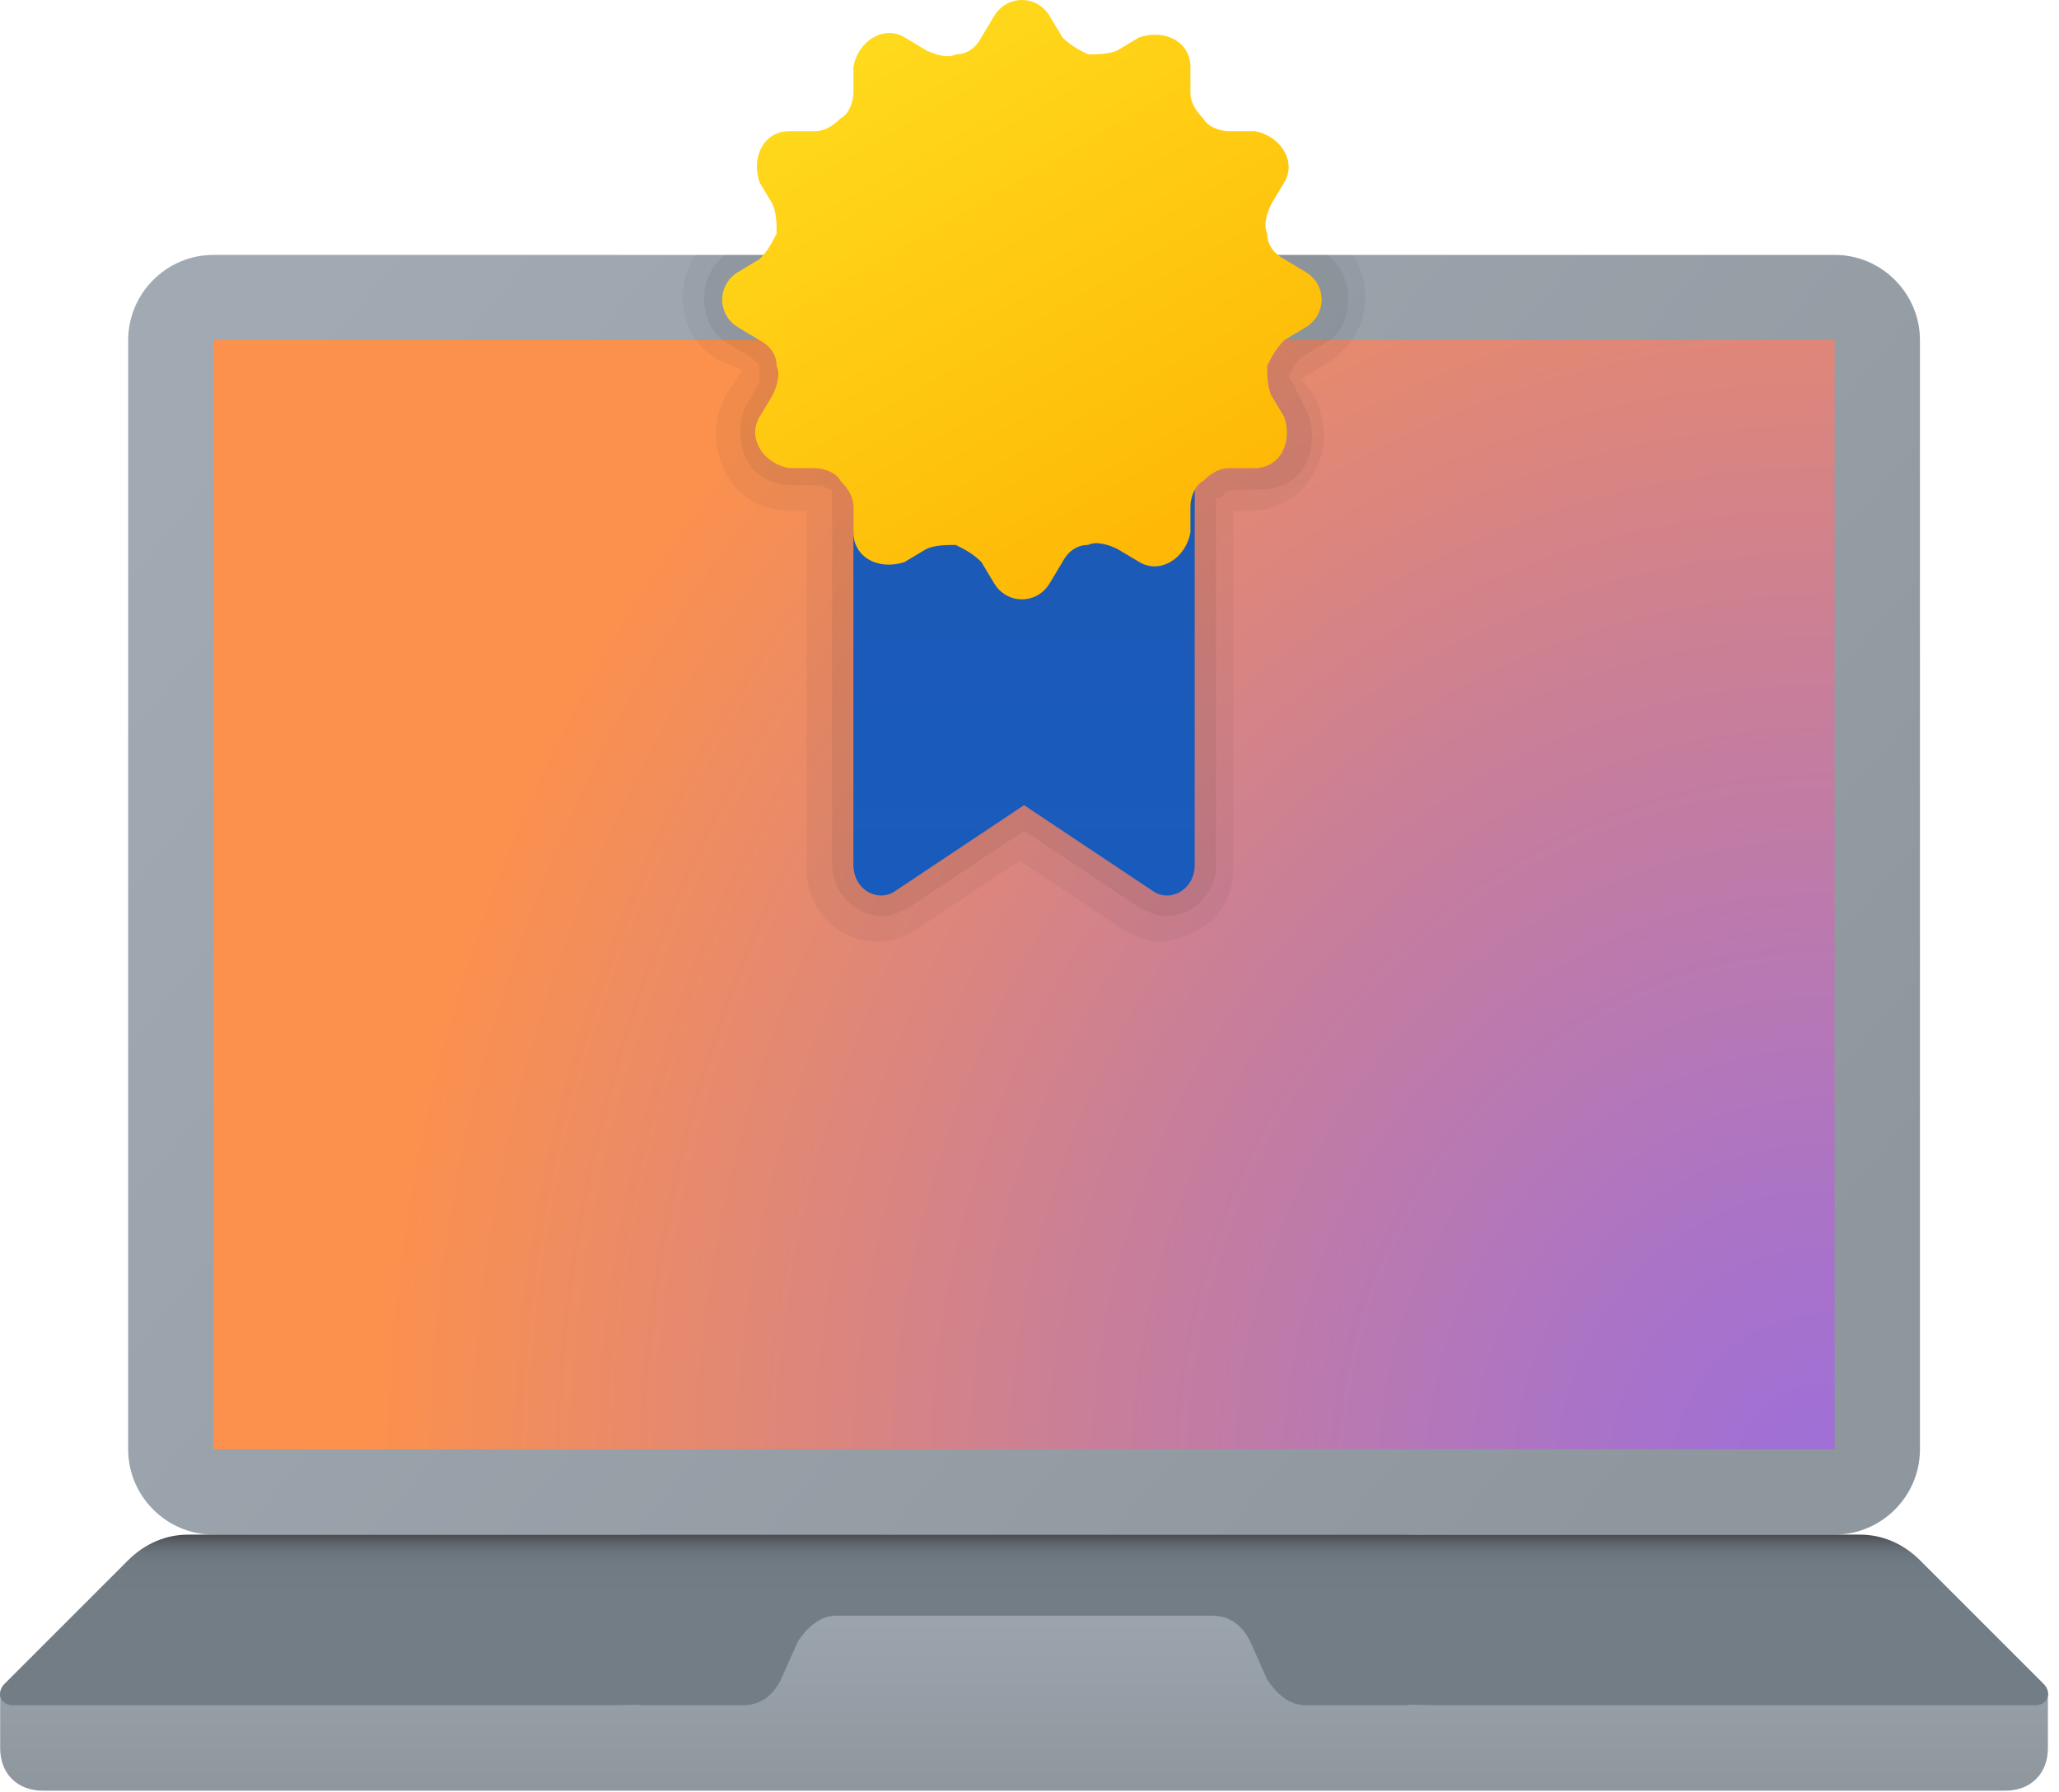
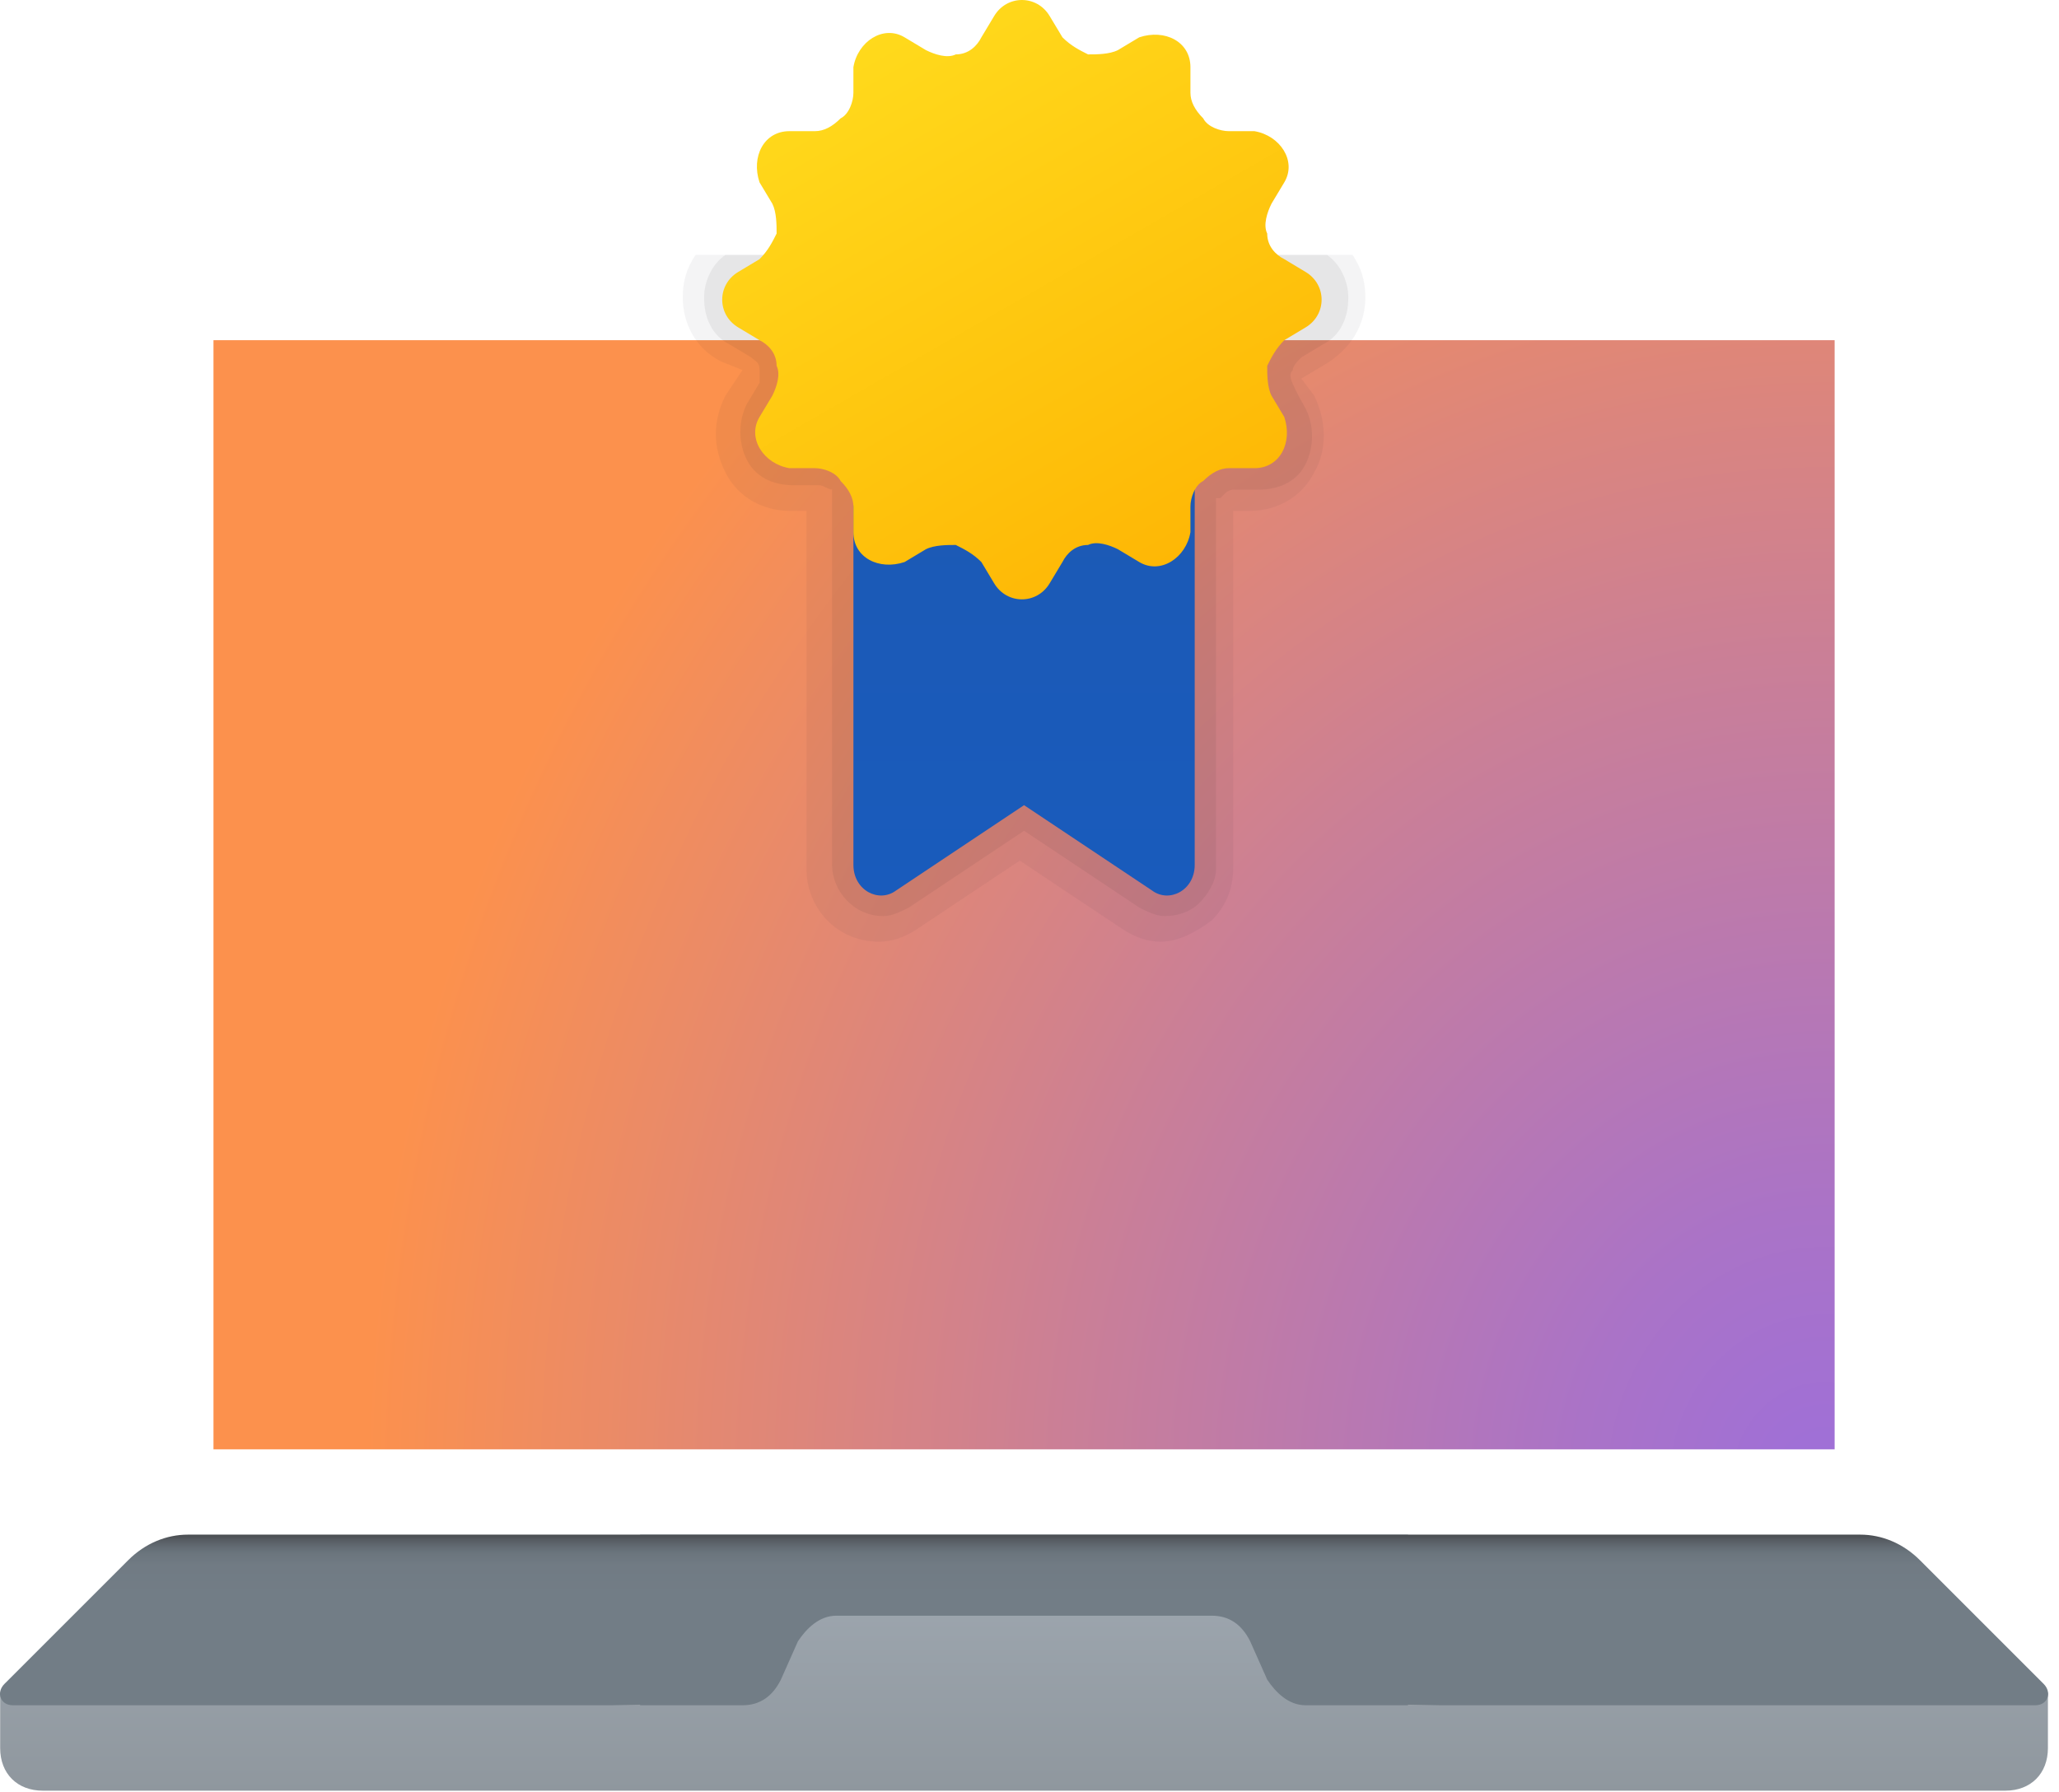
<svg xmlns="http://www.w3.org/2000/svg" width="131" height="114" viewBox="0 0 131 114" fill="none">
-   <path d="M116.726 97.646H13.583C10.597 97.646 8.154 95.204 8.154 92.218V21.646C8.154 18.661 10.597 16.218 13.583 16.218H116.726C119.711 16.218 122.154 18.661 122.154 21.646V92.218C122.154 95.204 119.711 97.646 116.726 97.646Z" fill="url(#paint0_linear_379_543)" />
  <path d="M89.581 108.504V97.647H40.724V108.504L0.01 107.695V111.223C0.01 112.852 1.095 113.938 2.724 113.938H127.581C129.21 113.938 130.295 112.852 130.295 111.223V107.695L89.581 108.509V108.504Z" fill="url(#paint1_linear_379_543)" />
  <path d="M130.025 107.146L122.154 99.275C121.068 98.189 119.711 97.647 118.354 97.647H11.954C10.597 97.647 9.24 98.189 8.154 99.275L0.282 107.146C-0.26 107.689 0.011 108.504 0.825 108.504H47.24C48.325 108.504 49.14 107.961 49.682 106.875L50.768 104.432C51.311 103.618 52.125 102.804 53.211 102.804H77.097C78.182 102.804 78.997 103.346 79.54 104.432L80.625 106.875C81.168 107.689 81.982 108.504 83.068 108.504H129.482C130.297 108.504 130.568 107.689 130.025 107.146Z" fill="url(#paint2_linear_379_543)" />
  <path d="M116.725 21.646H13.582V92.218H116.725V21.646Z" fill="url(#paint3_radial_379_543)" />
  <path opacity="0.05" d="M43.44 18.932C43.44 20.561 44.254 22.189 45.882 23.003L47.239 23.546L46.154 25.175C45.34 26.803 45.34 28.432 46.154 30.061C46.968 31.689 48.597 32.504 50.225 32.504H51.311V55.303C51.311 57.746 53.211 59.918 55.925 59.918C56.739 59.918 57.554 59.646 58.368 59.103L64.882 54.761L71.397 59.103C72.211 59.646 73.025 59.918 73.84 59.918C74.925 59.918 76.011 59.375 77.097 58.561C77.911 57.746 78.454 56.661 78.454 55.303V32.504H79.54C81.168 32.504 82.797 31.689 83.611 30.061C84.425 28.703 84.425 26.803 83.611 25.175L82.797 24.089L84.154 23.275C86.054 22.189 86.868 20.561 86.868 18.932C86.868 17.846 86.597 17.032 86.054 16.218H44.254C43.711 17.032 43.44 17.846 43.44 18.932Z" fill="#212529" />
-   <path opacity="0.07" d="M44.797 18.932C44.797 20.289 45.34 21.375 46.425 21.918L47.783 22.732C48.054 23.004 48.325 23.004 48.325 23.547V24.361L47.511 25.718C46.968 26.804 46.968 28.161 47.511 29.247C48.054 30.332 49.14 30.875 50.497 30.875H52.125C52.397 30.875 52.668 31.146 52.94 31.146V55.032C52.94 56.661 54.297 58.289 56.197 58.289C56.74 58.289 57.283 58.018 57.825 57.746L65.154 52.861L72.483 57.746C73.025 58.018 73.568 58.289 74.111 58.289C74.925 58.289 75.74 58.018 76.283 57.475C76.825 56.932 77.368 56.118 77.368 55.304V31.695H77.64L77.911 31.423C78.183 31.152 78.454 31.152 78.454 31.152H80.083C81.44 31.152 82.525 30.609 83.068 29.523C83.611 28.438 83.611 27.081 83.068 25.995L82.254 24.366C81.983 24.095 81.983 23.823 82.254 23.552C82.254 23.28 82.525 23.009 82.797 22.738L84.154 21.923C85.24 21.381 85.783 20.295 85.783 18.938C85.783 17.852 85.24 16.766 84.425 16.223H46.154C45.34 16.766 44.797 17.852 44.797 18.938V18.932Z" fill="#212529" />
+   <path opacity="0.07" d="M44.797 18.932C44.797 20.289 45.34 21.375 46.425 21.918L47.783 22.732C48.054 23.004 48.325 23.004 48.325 23.547V24.361L47.511 25.718C46.968 26.804 46.968 28.161 47.511 29.247C48.054 30.332 49.14 30.875 50.497 30.875H52.125C52.397 30.875 52.668 31.146 52.94 31.146V55.032C52.94 56.661 54.297 58.289 56.197 58.289C56.74 58.289 57.283 58.018 57.825 57.746L65.154 52.861L72.483 57.746C73.025 58.018 73.568 58.289 74.111 58.289C74.925 58.289 75.74 58.018 76.283 57.475C76.825 56.932 77.368 56.118 77.368 55.304V31.695H77.64L77.911 31.423C78.183 31.152 78.454 31.152 78.454 31.152H80.083C81.44 31.152 82.525 30.609 83.068 29.523C83.611 28.438 83.611 27.081 83.068 25.995C81.983 24.095 81.983 23.823 82.254 23.552C82.254 23.28 82.525 23.009 82.797 22.738L84.154 21.923C85.24 21.381 85.783 20.295 85.783 18.938C85.783 17.852 85.24 16.766 84.425 16.223H46.154C45.34 16.766 44.797 17.852 44.797 18.938V18.932Z" fill="#212529" />
  <path d="M73.297 56.661L65.154 51.232L57.011 56.661C55.925 57.475 54.297 56.661 54.297 55.032V22.461H76.011V55.032C76.011 56.661 74.383 57.475 73.297 56.661Z" fill="url(#paint4_linear_379_543)" />
  <path d="M83.067 17.304L81.71 16.489C81.167 16.218 80.624 15.675 80.624 14.861C80.353 14.318 80.624 13.504 80.896 12.961L81.71 11.604C82.524 10.246 81.439 8.618 79.81 8.346H78.181C77.638 8.346 76.824 8.075 76.553 7.532C76.01 6.989 75.739 6.446 75.739 5.904V4.275C75.739 2.646 74.11 1.832 72.481 2.375L71.124 3.189C70.581 3.461 69.767 3.461 69.224 3.461C68.681 3.189 68.138 2.918 67.596 2.375L66.781 1.018C65.967 -0.339 64.067 -0.339 63.253 1.018L62.438 2.375C62.167 2.918 61.624 3.461 60.81 3.461C60.267 3.732 59.453 3.461 58.91 3.189L57.553 2.375C56.196 1.561 54.567 2.646 54.296 4.275V5.904C54.296 6.446 54.024 7.261 53.481 7.532C52.938 8.075 52.396 8.346 51.853 8.346H50.224C48.596 8.346 47.781 9.975 48.324 11.604L49.139 12.961C49.41 13.504 49.41 14.318 49.41 14.861C49.139 15.404 48.867 15.946 48.324 16.489L46.967 17.304C45.61 18.118 45.61 20.018 46.967 20.832L48.324 21.646C48.867 21.918 49.41 22.461 49.41 23.275C49.681 23.818 49.41 24.632 49.139 25.175L48.324 26.532C47.51 27.889 48.596 29.518 50.224 29.789H51.853C52.396 29.789 53.21 30.061 53.481 30.604C54.024 31.146 54.296 31.689 54.296 32.232V33.861C54.296 35.489 55.924 36.304 57.553 35.761L58.91 34.946C59.453 34.675 60.267 34.675 60.81 34.675C61.353 34.946 61.896 35.218 62.438 35.761L63.253 37.118C64.067 38.475 65.967 38.475 66.781 37.118L67.596 35.761C67.867 35.218 68.41 34.675 69.224 34.675C69.767 34.404 70.581 34.675 71.124 34.946L72.481 35.761C73.838 36.575 75.467 35.489 75.739 33.861V32.232C75.739 31.689 76.01 30.875 76.553 30.604C77.096 30.061 77.638 29.789 78.181 29.789H79.81C81.439 29.789 82.253 28.161 81.71 26.532L80.896 25.175C80.624 24.632 80.624 23.818 80.624 23.275C80.896 22.732 81.167 22.189 81.71 21.646L83.067 20.832C84.424 20.018 84.424 18.118 83.067 17.304Z" fill="url(#paint5_linear_379_543)" />
  <defs>
    <linearGradient id="paint0_linear_379_543" x1="19.543" y1="18.46" x2="107.161" y2="92.37" gradientUnits="userSpaceOnUse">
      <stop stop-color="#A1AAB3" />
      <stop offset="1" stop-color="#8F979E" />
    </linearGradient>
    <linearGradient id="paint1_linear_379_543" x1="65.142" y1="97.609" x2="65.142" y2="113.976" gradientUnits="userSpaceOnUse">
      <stop stop-color="#A1AAB3" />
      <stop offset="1" stop-color="#8F979E" />
    </linearGradient>
    <linearGradient id="paint2_linear_379_543" x1="65.143" y1="97.636" x2="65.143" y2="108.52" gradientUnits="userSpaceOnUse">
      <stop stop-color="#484B4F" />
      <stop offset="0.03" stop-color="#565B61" />
      <stop offset="0.07" stop-color="#626A72" />
      <stop offset="0.11" stop-color="#6B757D" />
      <stop offset="0.18" stop-color="#717B84" />
      <stop offset="0.37" stop-color="#727D86" />
    </linearGradient>
    <radialGradient id="paint3_radial_379_543" cx="0" cy="0" r="1" gradientUnits="userSpaceOnUse" gradientTransform="translate(116.605 94.609) scale(93.779 101.656)">
      <stop stop-color="#9E6FD9" />
      <stop offset="0.17" stop-color="#AA73C7" />
      <stop offset="0.52" stop-color="#CA7F97" />
      <stop offset="1" stop-color="#FC914D" />
    </radialGradient>
    <linearGradient id="paint4_linear_379_543" x1="65.143" y1="22.466" x2="65.143" y2="57.073" gradientUnits="userSpaceOnUse">
      <stop stop-color="#1D59B3" />
      <stop offset="1" stop-color="#195BBC" />
    </linearGradient>
    <linearGradient id="paint5_linear_379_543" x1="55.316" y1="2.245" x2="74.615" y2="35.766" gradientUnits="userSpaceOnUse">
      <stop stop-color="#FFDA1C" />
      <stop offset="1" stop-color="#FEB705" />
    </linearGradient>
  </defs>
</svg>